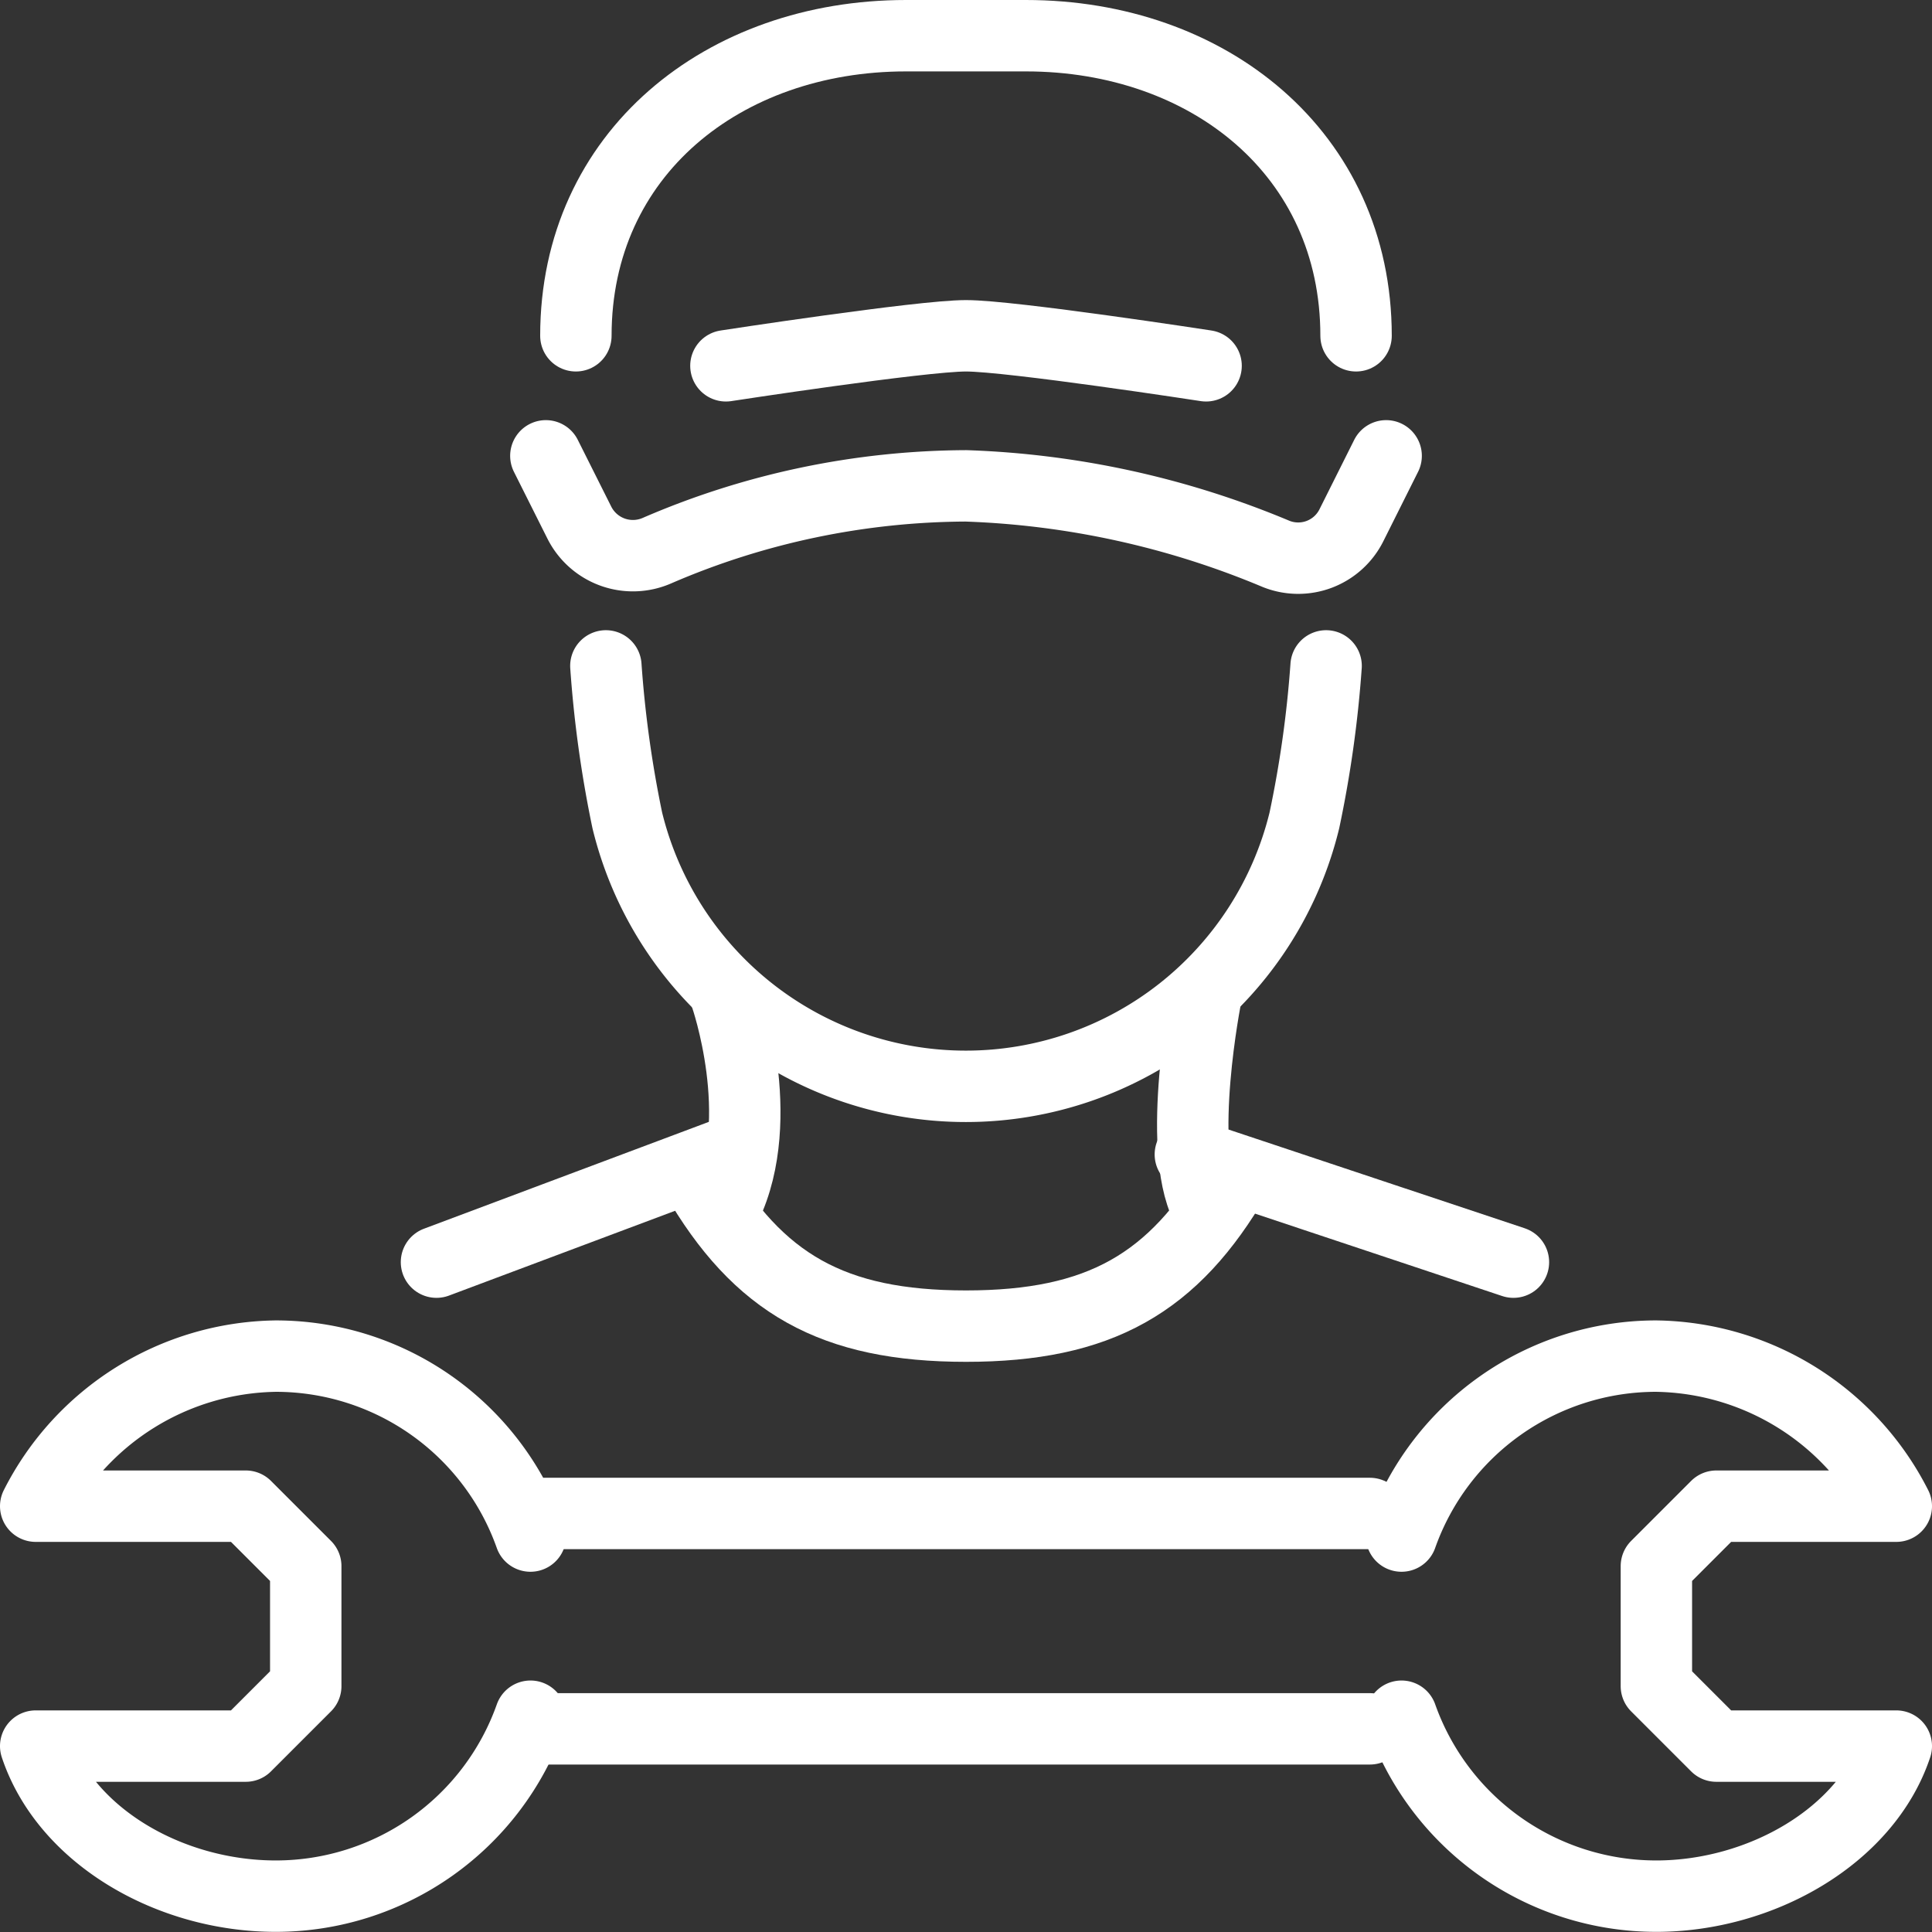
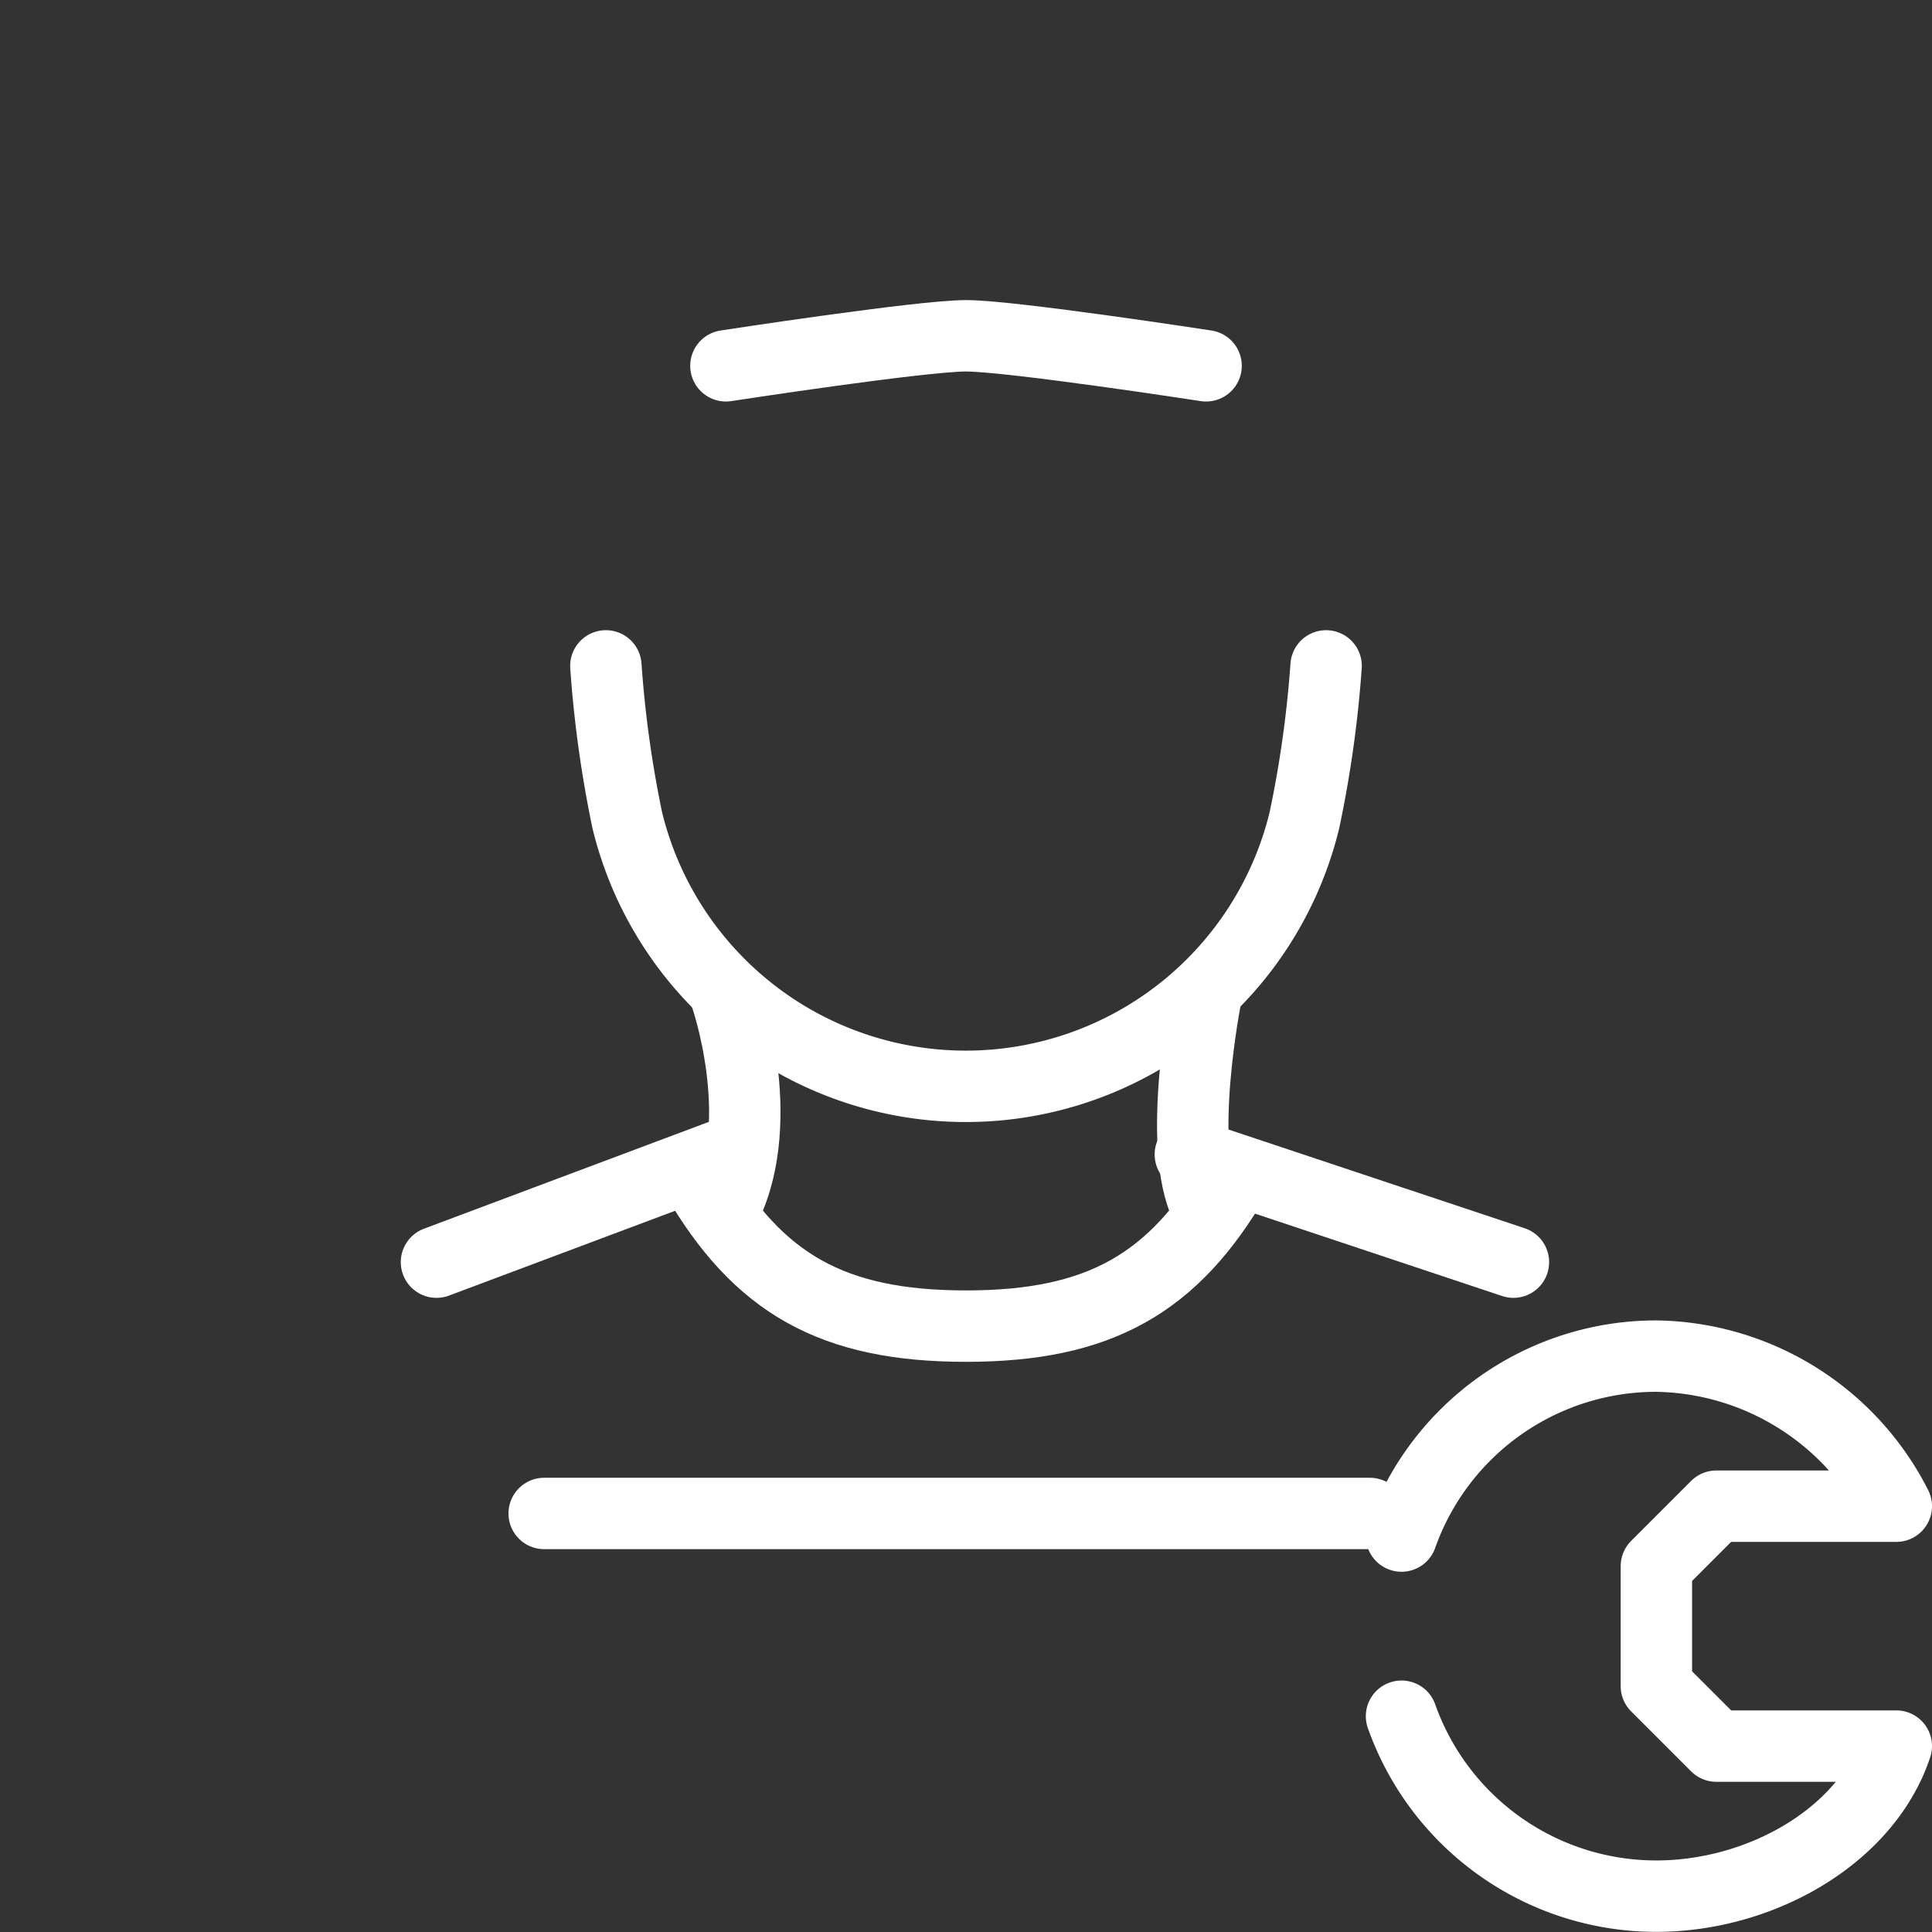
<svg xmlns="http://www.w3.org/2000/svg" width="67.644" height="67.644" viewBox="0 0 67.644 67.644">
  <rect x="0" y="0" width="67.644" height="67.644" fill="#333333" stroke="none" />
  <g id="Group_5272" data-name="Group 5272" transform="translate(-1059.586 -4744.586)">
-     <path id="Path_54559" data-name="Path 54559" d="M19,11.507C19,5.124,24.175,1,30.558,1h4.2c6.383,0,11.558,4.124,11.558,10.507" transform="translate(1060.749 4744.836)" fill="none" stroke="#fff" stroke-linecap="round" stroke-linejoin="round" stroke-width="2.5" />
-     <path id="Path_54560" data-name="Path 54560" d="M47.42,15l-1.213,2.425a2.082,2.082,0,0,1-2.644,1.007A30.72,30.72,0,0,0,32.71,16.051,27.515,27.515,0,0,0,21.9,18.315a2.1,2.1,0,0,1-2.726-.973L18,15" transform="translate(1060.698 4745.546)" fill="none" stroke="#fff" stroke-linecap="round" stroke-linejoin="round" stroke-width="2.5" />
    <path id="Path_54561" data-name="Path 54561" d="M24,12.051S30.83,11,32.406,11s8.406,1.051,8.406,1.051" transform="translate(1061.002 4745.343)" fill="none" stroke="#fff" stroke-linecap="round" stroke-linejoin="round" stroke-width="2.5" />
    <path id="Path_54562" data-name="Path 54562" d="M20,22a40.214,40.214,0,0,0,.75,5.407,12.2,12.2,0,0,0,23.707,0A39.6,39.6,0,0,0,45.217,22" transform="translate(1060.799 4745.901)" fill="none" stroke="#fff" stroke-linecap="round" stroke-linejoin="round" stroke-width="2.5" />
    <path id="Path_54563" data-name="Path 54563" d="M40.023,40.355c-1.051-2.1,0-7.355,0-7.355" transform="translate(1061.791 4746.458)" fill="none" stroke="#fff" stroke-linecap="round" stroke-linejoin="round" stroke-width="2.5" />
    <path id="Path_54564" data-name="Path 54564" d="M24,33s1.487,4.257,0,7.355" transform="translate(1061.002 4746.458)" fill="none" stroke="#fff" stroke-linecap="round" stroke-linejoin="round" stroke-width="2.5" />
    <line id="Line_145" data-name="Line 145" x1="11.312" y1="3.771" transform="translate(1101.263 4785.006)" fill="none" stroke="#fff" stroke-linecap="round" stroke-linejoin="round" stroke-width="2.5" />
    <line id="Line_146" data-name="Line 146" y1="3.771" x2="10.055" transform="translate(1074.868 4785.006)" fill="none" stroke="#fff" stroke-linecap="round" stroke-linejoin="round" stroke-width="2.5" />
    <path id="Path_54565" data-name="Path 54565" d="M41.913,39c-2.18,3.769-4.79,5.254-9.456,5.254S25.179,42.771,23,39" transform="translate(1060.951 4746.763)" fill="none" stroke="#fff" stroke-linecap="round" stroke-linejoin="round" stroke-width="2.5" />
    <line id="Line_147" data-name="Line 147" x1="28.909" transform="translate(1078.639 4797.576)" fill="none" stroke="#fff" stroke-linecap="round" stroke-linejoin="round" stroke-width="2.5" />
-     <line id="Line_148" data-name="Line 148" x2="28.909" transform="translate(1078.639 4805.117)" fill="none" stroke="#fff" stroke-linecap="round" stroke-linejoin="round" stroke-width="2.5" />
-     <path id="Path_54566" data-name="Path 54566" d="M18.324,57.608a9.46,9.46,0,0,1-8.918,6.3c-3.713,0-7.355-2.1-8.406-5.254H8.355l2.1-2.1v-4.2l-2.1-2.1H1A9.576,9.576,0,0,1,9.406,45a9.46,9.46,0,0,1,8.916,6.3" transform="translate(1059.836 4747.067)" fill="none" stroke="#fff" stroke-linecap="round" stroke-linejoin="round" stroke-width="2.5" />
    <path id="Path_54567" data-name="Path 54567" d="M46.512,51.3A9.46,9.46,0,0,1,55.43,45a9.578,9.578,0,0,1,8.406,5.254h-6.3l-2.1,2.1v4.2l2.1,2.1h6.3c-1.051,3.152-4.746,5.254-8.406,5.254a9.461,9.461,0,0,1-8.917-6.3" transform="translate(1062.144 4747.067)" fill="none" stroke="#fff" stroke-linecap="round" stroke-linejoin="round" stroke-width="2.5" />
  </g>
</svg>